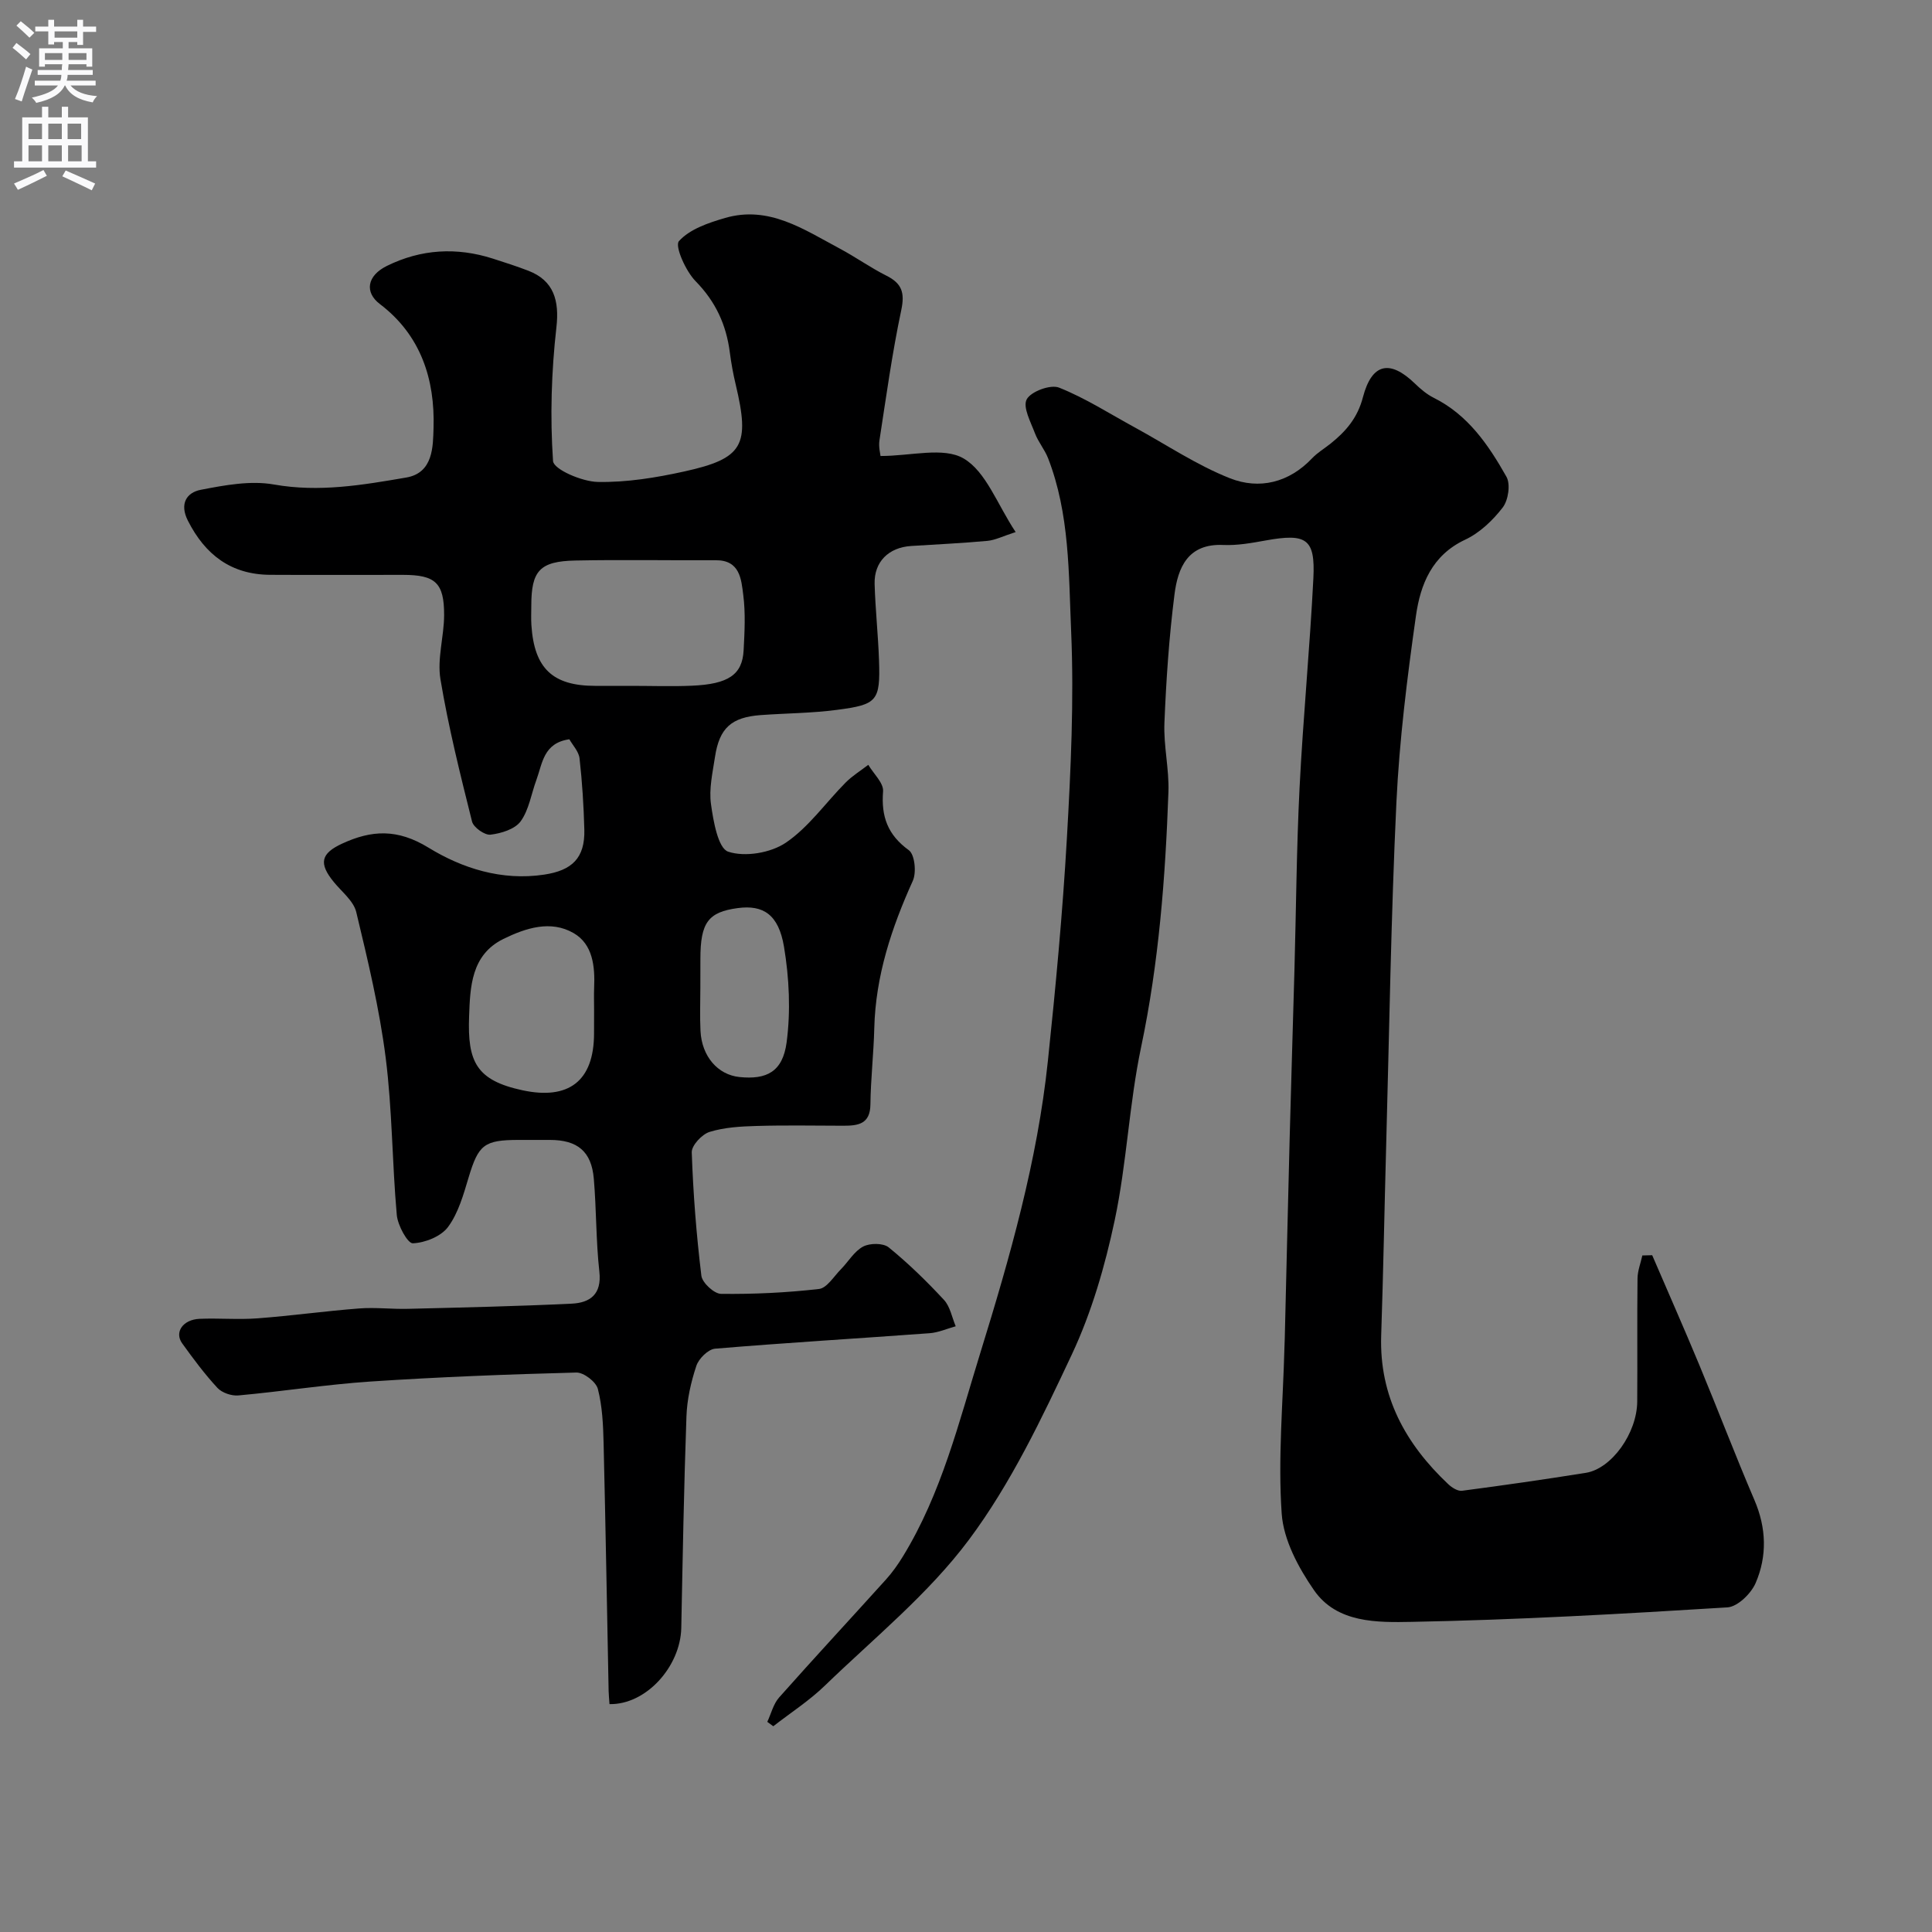
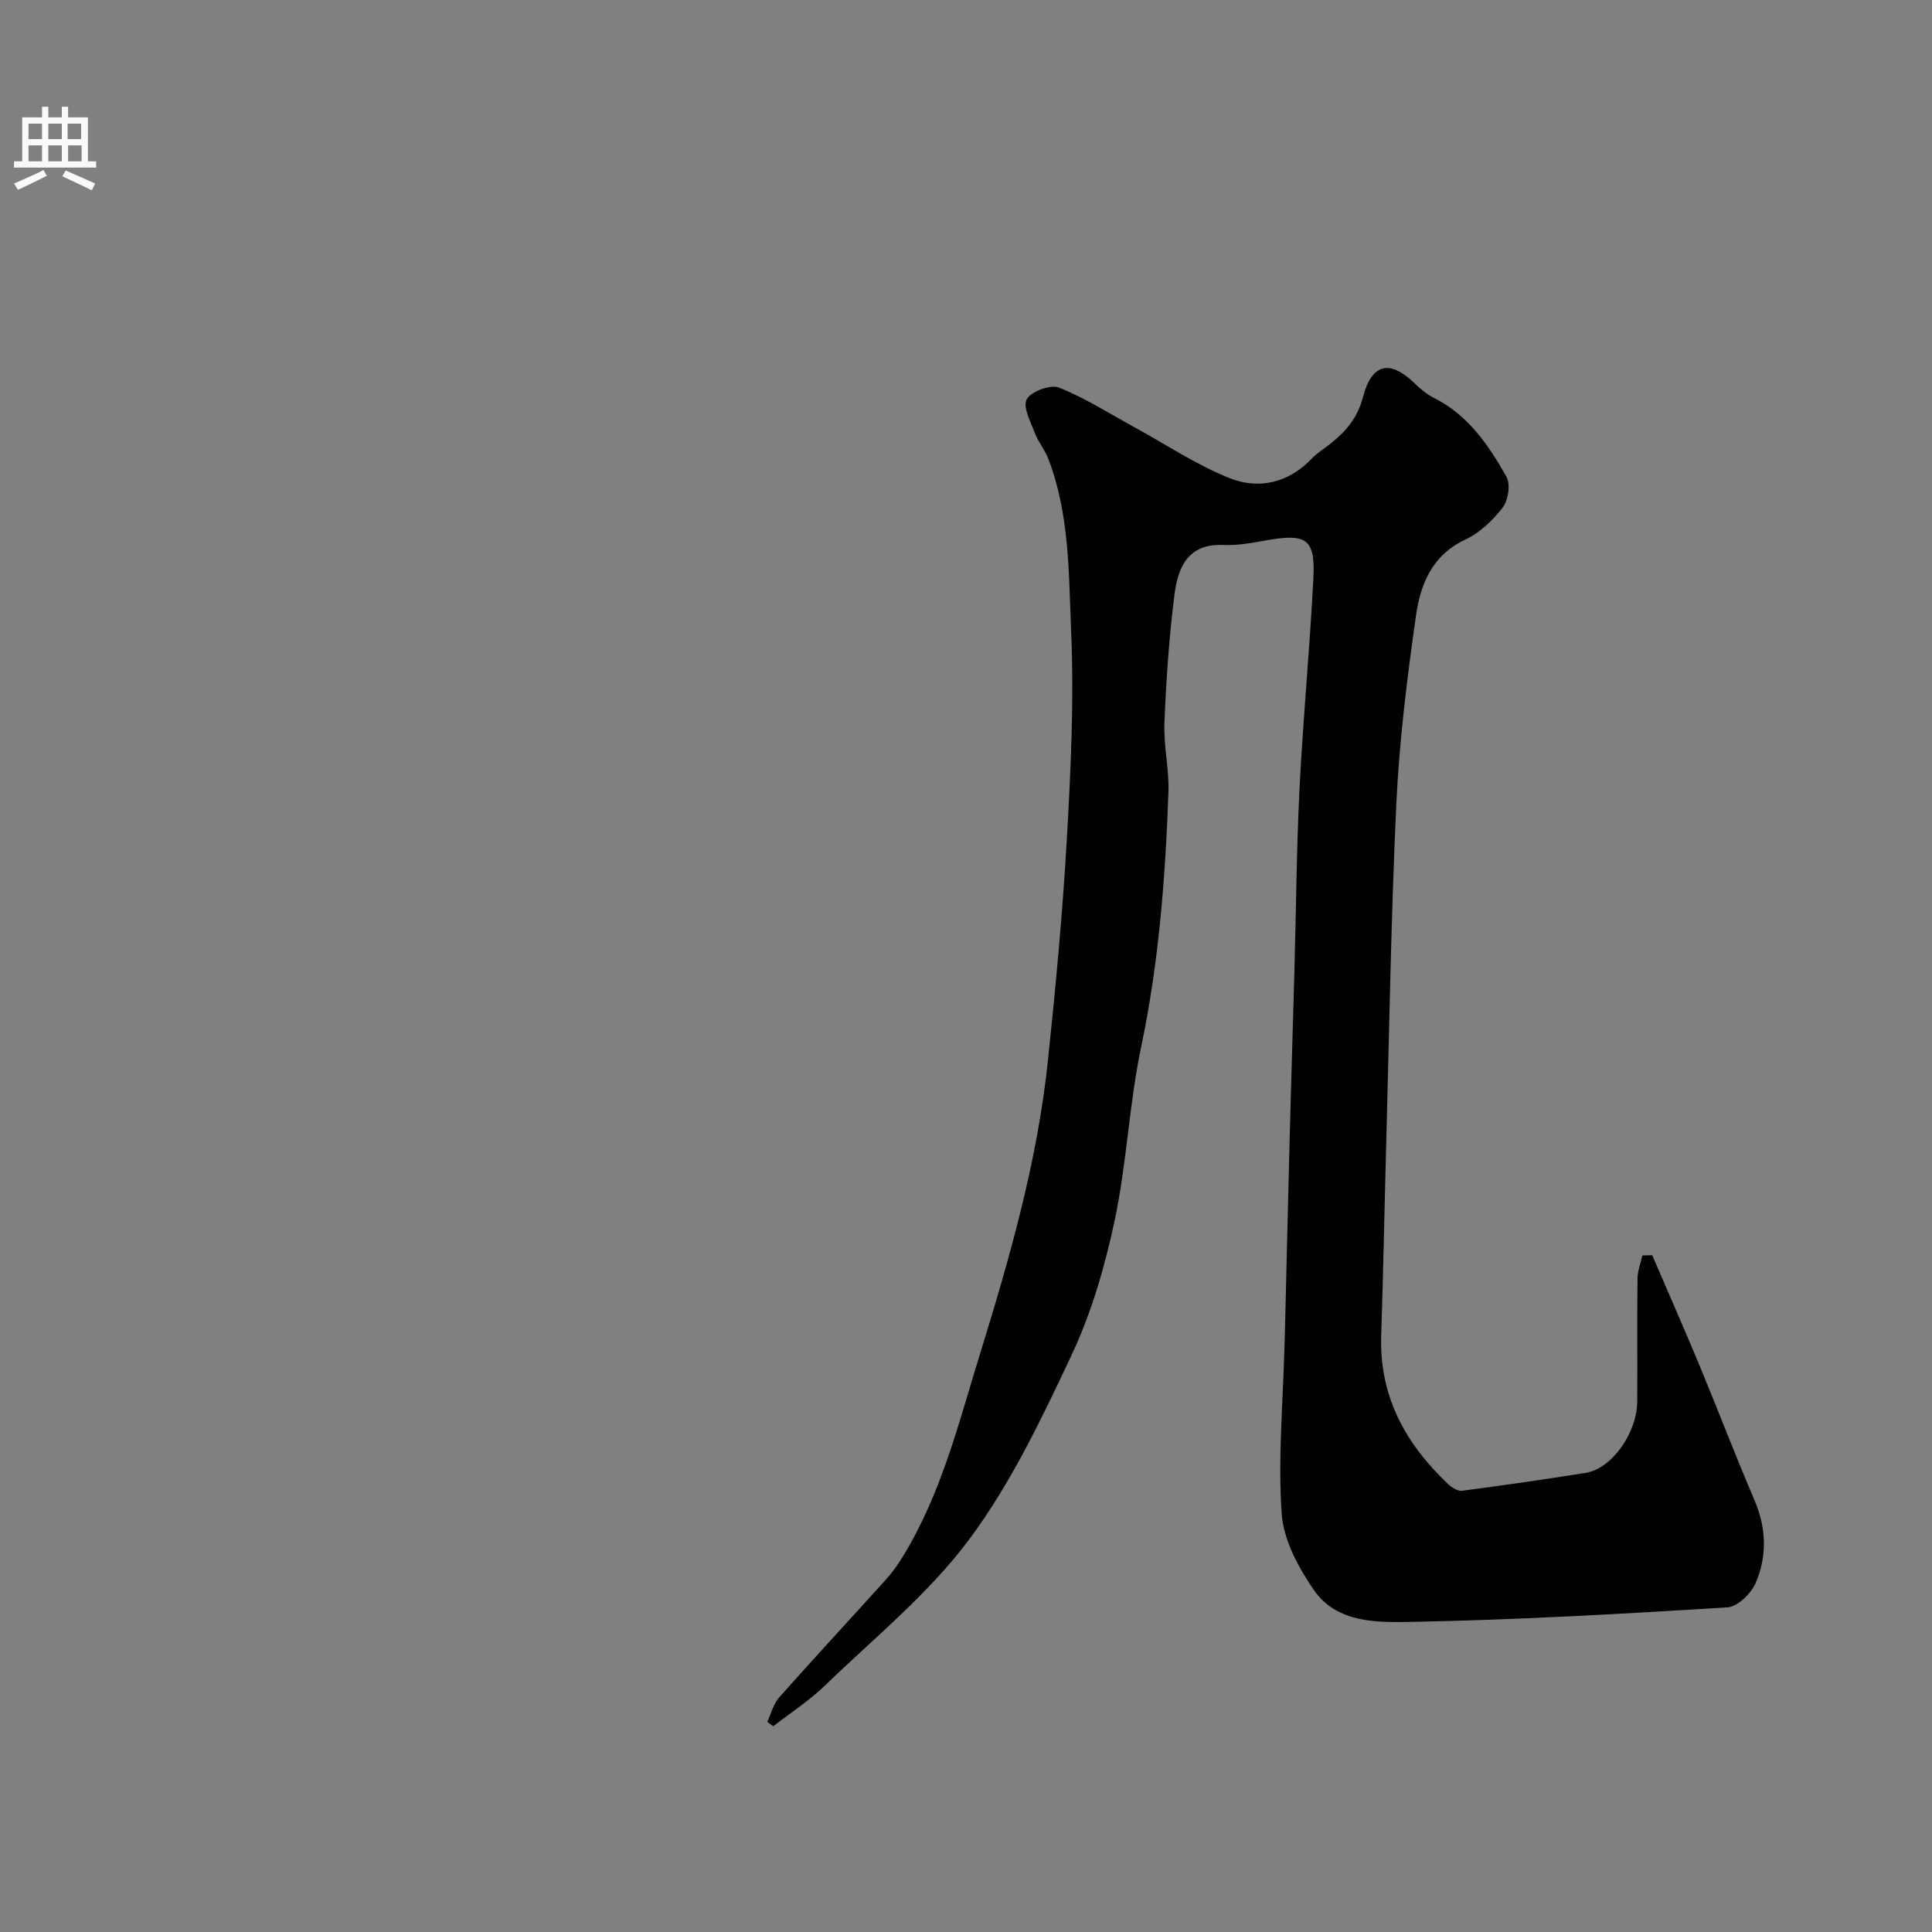
<svg xmlns="http://www.w3.org/2000/svg" enable-background="new 0 0 400 400" viewBox="0 0 400 400">
  <rect x="0" y="0" width="400" height="400" fill="#808080" stroke="none" />
-   <path d="m126.19 352.82c-.07-1.08-.16-1.89-.18-2.71-.34-17.1-.63-34.2-1.04-51.3-.09-3.77-.26-7.64-1.19-11.25-.38-1.47-2.93-3.43-4.45-3.39-14.21.37-28.42.92-42.61 1.86-9.14.61-18.23 2.05-27.36 2.88-1.42.13-3.39-.54-4.34-1.56-2.66-2.87-5.01-6.04-7.3-9.22-1.66-2.3.14-4.93 3.59-5.08 3.99-.17 8.02.2 11.99-.1 7.04-.53 14.04-1.51 21.07-2.05 3.35-.26 6.74.17 10.1.08 11.3-.28 22.59-.53 33.88-1.07 3.8-.18 6.27-1.92 5.74-6.63-.71-6.39-.6-12.86-1.15-19.27-.49-5.63-3.39-7.99-9.05-8-2.17 0-4.33 0-6.5 0-7.18 0-8.33 1.01-10.36 7.74-1.07 3.56-2.12 7.37-4.26 10.27-1.45 1.97-4.76 3.29-7.3 3.39-1.07.04-3.13-3.71-3.32-5.87-.97-10.84-.93-21.79-2.3-32.56-1.29-10.15-3.7-20.18-6.09-30.14-.56-2.32-3.01-4.21-4.66-6.24-3.13-3.83-2.71-5.89 1.74-7.94 6.09-2.81 11.42-3.12 17.88.84 6.95 4.26 15.15 6.91 23.95 5.58 5.73-.86 8.46-3.4 8.31-9.31-.13-4.92-.44-9.86-.99-14.75-.16-1.44-1.44-2.75-2.11-3.96-5.38.76-5.57 5-6.82 8.4-1.07 2.89-1.53 6.19-3.26 8.58-1.18 1.63-4.03 2.51-6.25 2.77-1.2.14-3.52-1.51-3.82-2.72-2.44-9.76-4.89-19.55-6.54-29.46-.71-4.26.75-8.84.76-13.27.02-6.71-1.82-8.34-8.53-8.34-9.17 0-18.33.04-27.5-.01-8.07-.05-13.44-4.14-17.02-11.21-1.78-3.51-.25-5.83 2.66-6.39 4.96-.96 10.3-1.96 15.15-1.1 9.37 1.66 18.35.11 27.39-1.44 5.64-.96 5.54-6.5 5.66-10.26.31-10.06-2.62-19.22-11.11-25.66-3.18-2.41-2.71-5.85 1.46-7.9 7.06-3.48 14.42-3.91 21.92-1.51 2.46.79 4.93 1.58 7.35 2.51 5.3 2.04 6.44 6.2 5.82 11.7-1.04 9.17-1.33 18.52-.7 27.7.12 1.73 5.98 4.26 9.24 4.33 5.99.12 12.1-.88 17.99-2.18 12.16-2.69 13.57-5.42 10.6-17.94-.53-2.21-.94-4.46-1.23-6.72-.74-5.71-2.93-10.49-7.09-14.73-2.05-2.09-4.35-7.28-3.44-8.29 2.23-2.48 6.12-3.8 9.58-4.8 9.04-2.62 16.27 2.38 23.66 6.32 3.31 1.76 6.38 3.96 9.72 5.64 3.19 1.6 3.83 3.5 3.07 7.11-1.89 8.92-3.13 17.97-4.52 26.99-.21 1.35.19 2.8.22 3.23 6.3 0 13.05-1.93 17.22.52 4.64 2.73 6.92 9.45 10.76 15.23-2.67.86-4.23 1.67-5.85 1.82-5.25.49-10.53.72-15.79 1.06-4.66.3-7.69 3.28-7.56 7.86.15 5.27.73 10.53.91 15.8.29 8.47-.38 9.18-8.71 10.27-5.22.69-10.52.7-15.78 1.08-6.08.45-8.56 2.67-9.47 8.67-.49 3.24-1.27 6.6-.83 9.76.49 3.54 1.47 9.15 3.56 9.85 3.48 1.16 8.81.26 11.94-1.86 4.75-3.22 8.24-8.28 12.38-12.45 1.39-1.4 3.12-2.46 4.69-3.67 1.08 1.83 3.19 3.75 3.06 5.49-.41 5.23.95 9.01 5.34 12.19 1.22.89 1.6 4.6.82 6.33-4.41 9.75-7.71 19.7-7.98 30.52-.13 5.26-.74 10.52-.8 15.78-.04 4.08-2.55 4.41-5.59 4.41-6-.01-12-.13-18 .05-3.26.09-6.64.28-9.71 1.23-1.58.49-3.73 2.8-3.69 4.22.29 8.53.96 17.07 1.99 25.55.18 1.46 2.64 3.74 4.07 3.76 6.76.08 13.56-.24 20.28-1.01 1.64-.19 3.07-2.59 4.51-4.05 1.56-1.58 2.78-3.75 4.63-4.73 1.4-.74 4.16-.76 5.3.17 4.07 3.31 7.86 7.01 11.44 10.87 1.28 1.38 1.65 3.62 2.43 5.46-1.81.5-3.6 1.31-5.44 1.44-14.79 1.09-29.6 1.96-44.38 3.2-1.43.12-3.39 2.06-3.88 3.56-1.12 3.36-1.93 6.96-2.05 10.5-.52 14.59-.78 29.2-1.07 43.8-.2 7.98-7.29 15.88-14.86 15.73zm4.54-210.82c4.16 0 8.33.15 12.49-.03 7.6-.32 10.48-2.29 10.74-7.34.2-3.82.41-7.71-.08-11.48-.41-3.23-.68-7.18-5.67-7.16-9.69.05-19.39-.14-29.08.06-7.41.15-9.13 2.13-9.13 9.37 0 1.33-.07 2.67.02 4 .58 8.96 4.4 12.58 13.22 12.58zm-7.73 66.99c0-1.5-.05-3 .01-4.5.19-4.39-.26-8.98-4.23-11.29-4.75-2.76-9.93-1.07-14.56 1.2-6.71 3.3-6.88 10.01-7.1 16.08-.34 9.33 1.47 13.19 11.05 15.25 9.53 2.05 14.8-1.86 14.82-11.74.01-1.67.01-3.33.01-5zm22-4.51c0 2.99-.12 5.98.03 8.96.26 5.27 3.58 9.09 8.08 9.55 5.6.57 8.93-1.07 9.75-7.17.86-6.48.54-13.32-.54-19.8-1.13-6.74-4.34-8.71-9.58-8.01-6.12.82-7.73 3-7.73 10.5-.01 1.99-.01 3.98-.01 5.97z" fill="#000001" />
  <path d="m342.07 259.88c3.26 7.58 6.6 15.13 9.77 22.76 3.86 9.29 7.44 18.7 11.4 27.94 2.48 5.79 2.65 11.6.24 17.18-.94 2.18-3.74 4.9-5.83 5.03-21.78 1.35-43.58 2.59-65.39 3-7.08.13-15.45.29-20.19-6.53-3.24-4.67-6.33-10.42-6.71-15.89-.79-11.39.27-22.91.57-34.38.02-.67.06-1.33.07-2 .34-13.76.65-27.53 1.01-41.29.3-11.6.67-23.2.99-34.8.35-12.6.43-25.21 1.06-37.79.73-14.48 2.13-28.92 2.86-43.4.41-8.19-1.44-9.34-9.89-7.81-2.89.52-5.86 1.06-8.77.93-7.36-.33-9.4 4.73-10.1 10.28-1.12 8.81-1.72 17.7-2.08 26.58-.19 4.75 1 9.54.83 14.29-.63 17.72-1.98 35.34-5.65 52.79-2.49 11.81-2.97 24.05-5.47 35.86-2.01 9.48-4.77 19.04-8.87 27.78-6.22 13.23-12.62 26.73-21.3 38.36-8.38 11.24-19.64 20.36-29.83 30.21-3.24 3.14-7.11 5.63-10.69 8.42-.41-.3-.83-.61-1.24-.91.8-1.7 1.25-3.7 2.45-5.05 7.29-8.22 14.77-16.27 22.13-24.43 1.31-1.45 2.46-3.08 3.48-4.74 8.02-13.07 11.6-27.81 16.07-42.25 6.12-19.79 11.79-39.67 13.96-60.33 1.62-15.36 3.06-30.76 3.94-46.18.81-14.24 1.49-28.56.88-42.78-.52-12.01-.29-24.32-4.78-35.87-.7-1.79-2.02-3.33-2.7-5.12-.88-2.34-2.58-5.45-1.72-7.06.87-1.63 4.93-3.13 6.69-2.43 5.48 2.18 10.53 5.44 15.75 8.28 6.52 3.56 12.78 7.78 19.64 10.49 6.06 2.39 12.21.93 17.02-4.15 1.11-1.17 2.56-2.02 3.83-3.04 3.16-2.54 5.56-5.3 6.68-9.59 1.86-7.1 5.61-7.81 10.76-2.83 1.17 1.13 2.46 2.23 3.9 2.95 7.11 3.54 11.35 9.79 15.05 16.34.88 1.55.39 4.86-.76 6.36-2.06 2.68-4.79 5.28-7.81 6.69-6.86 3.22-9.24 9.27-10.16 15.72-1.82 12.82-3.43 25.74-4.05 38.66-1.12 23.68-1.47 47.39-2.12 71.09-.36 13.1-.59 26.2-1.03 39.29-.41 12.57 5.03 22.42 13.87 30.76.75.71 1.97 1.49 2.85 1.38 8.56-1.12 17.1-2.35 25.63-3.71 5.36-.85 10.61-8.21 10.66-14.76.06-8.5-.04-17 .06-25.49.02-1.59.65-3.17 1-4.76.69-.01 1.37-.03 2.04-.05z" fill="#000001" />
  <g fill="#fafafb">
-     <path d="m2.6 9.9.8-1c.9.7 1.9 1.4 2.9 2.3l-.9 1.1c-1.1-1-2-1.8-2.8-2.4zm.5 10.6c.9-2.1 1.6-4.3 2.3-6.7.4.2.8.4 1.3.6-.7 2.1-1.5 4.3-2.2 6.6zm.3-15.2.9-.9c1 .8 2 1.6 2.8 2.4l-1 1c-.9-.9-1.8-1.7-2.7-2.5zm12.6-1.2h1.2v1.4h2.7v1.1h-2.7v2.7h-1.2v-.6h-1.8v1.3h4.9v3.8h-1.2v-.5h-3.7c0 .4-.1.9-.1 1.2h5.1v1h-5.2c0 .5-.1.9-.2 1.2h6v1h-5.2c1.1 1.3 2.9 2 5.5 2.2-.4.4-.7.8-.9 1.3-2.9-.5-4.8-1.6-5.7-3.5h-.1c-.8 1.7-2.7 2.9-5.9 3.6-.2-.4-.6-.8-.9-1.1 2.8-.6 4.6-1.4 5.4-2.5h-4.8v-1h5.3c.1-.3.2-.7.2-1.2h-4.9v-1h5c0-.4 0-.8.1-1.2h-3.6v.5h-1.2v-3.8h4.9v-1.3h-1.8v.5h-1.2v-2.7h-2.7v-1h2.7v-1.4h1.2v1.4h4.8zm-6.7 8.3h3.6c0-.4 0-.9 0-1.4h-3.6zm1.9-4.6h4.8v-1.3h-4.7v1.3zm6.7 3.2h-3.7v1.4h3.7v-2.4z" />
    <path d="m8.7 22.1h1.3v2.2h2.8v-2.2h1.3v2.2h4.1v9.1h1.7v1.3h-17v-1.3h1.7v-9.1h4.1zm.3 13.1.7 1.2c-1.8.9-3.8 1.9-6 2.9-.2-.4-.5-.8-.8-1.3 2.3-1 4.4-1.9 6.1-2.8zm-3.1-6.4h2.8v-3.2h-2.8zm0 4.6h2.8v-3.3h-2.8zm4.1-4.6h2.8v-3.2h-2.8zm0 4.6h2.8v-3.3h-2.8zm3.6 1.9c2.1.9 4.1 1.8 6.1 2.7l-.7 1.4c-2.2-1.1-4.2-2-6.1-2.9zm3.2-9.7h-2.8v3.2h2.8zm-2.7 7.8h2.8v-3.3h-2.8z" />
  </g>
</svg>